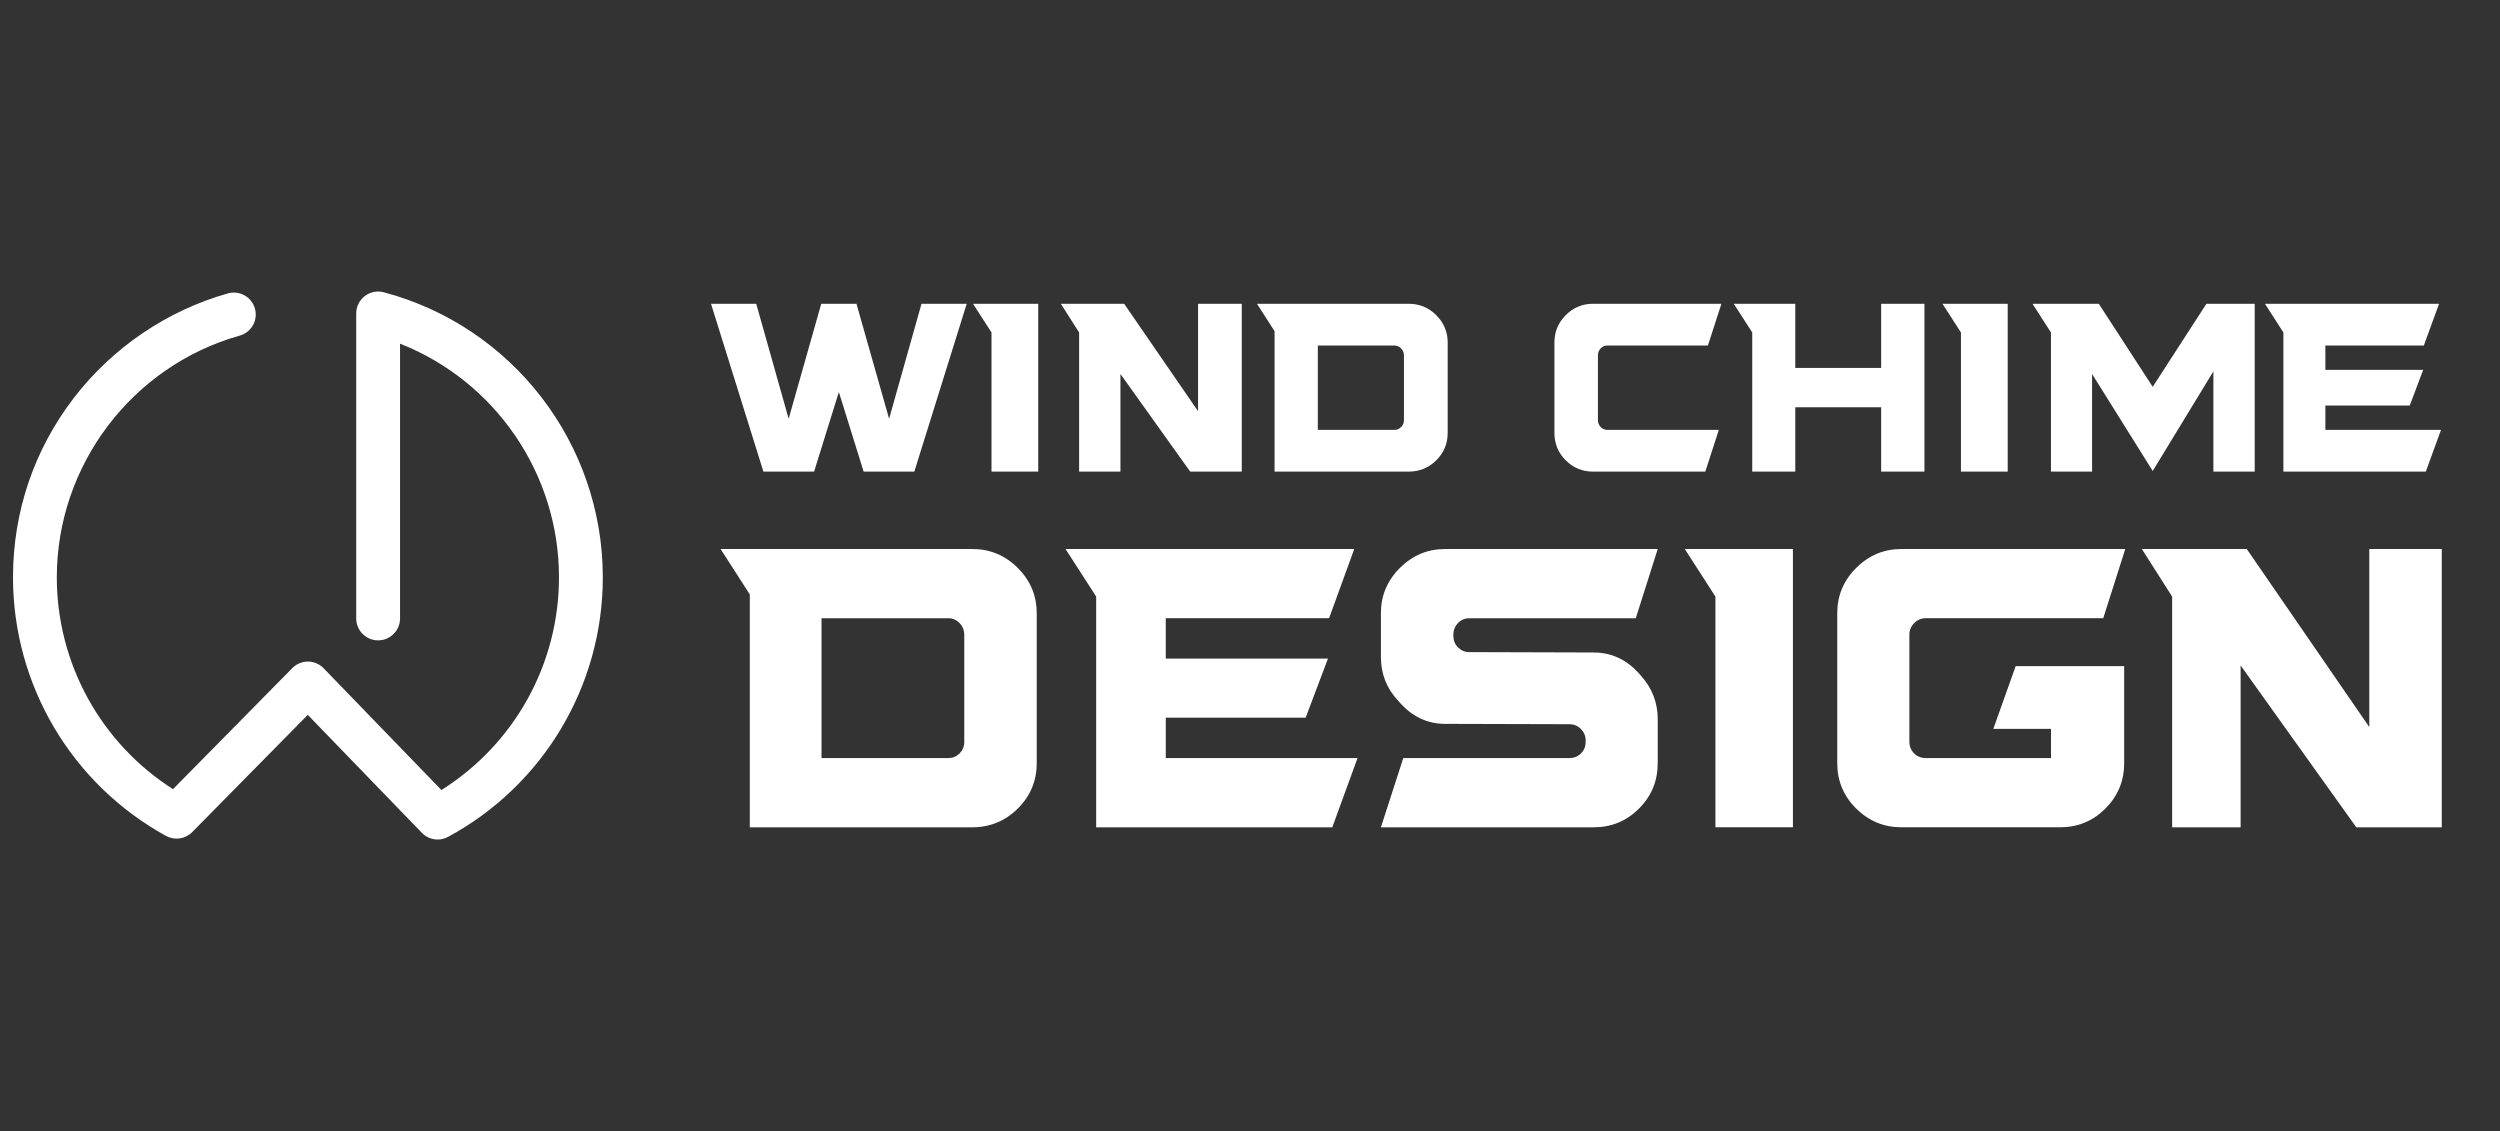
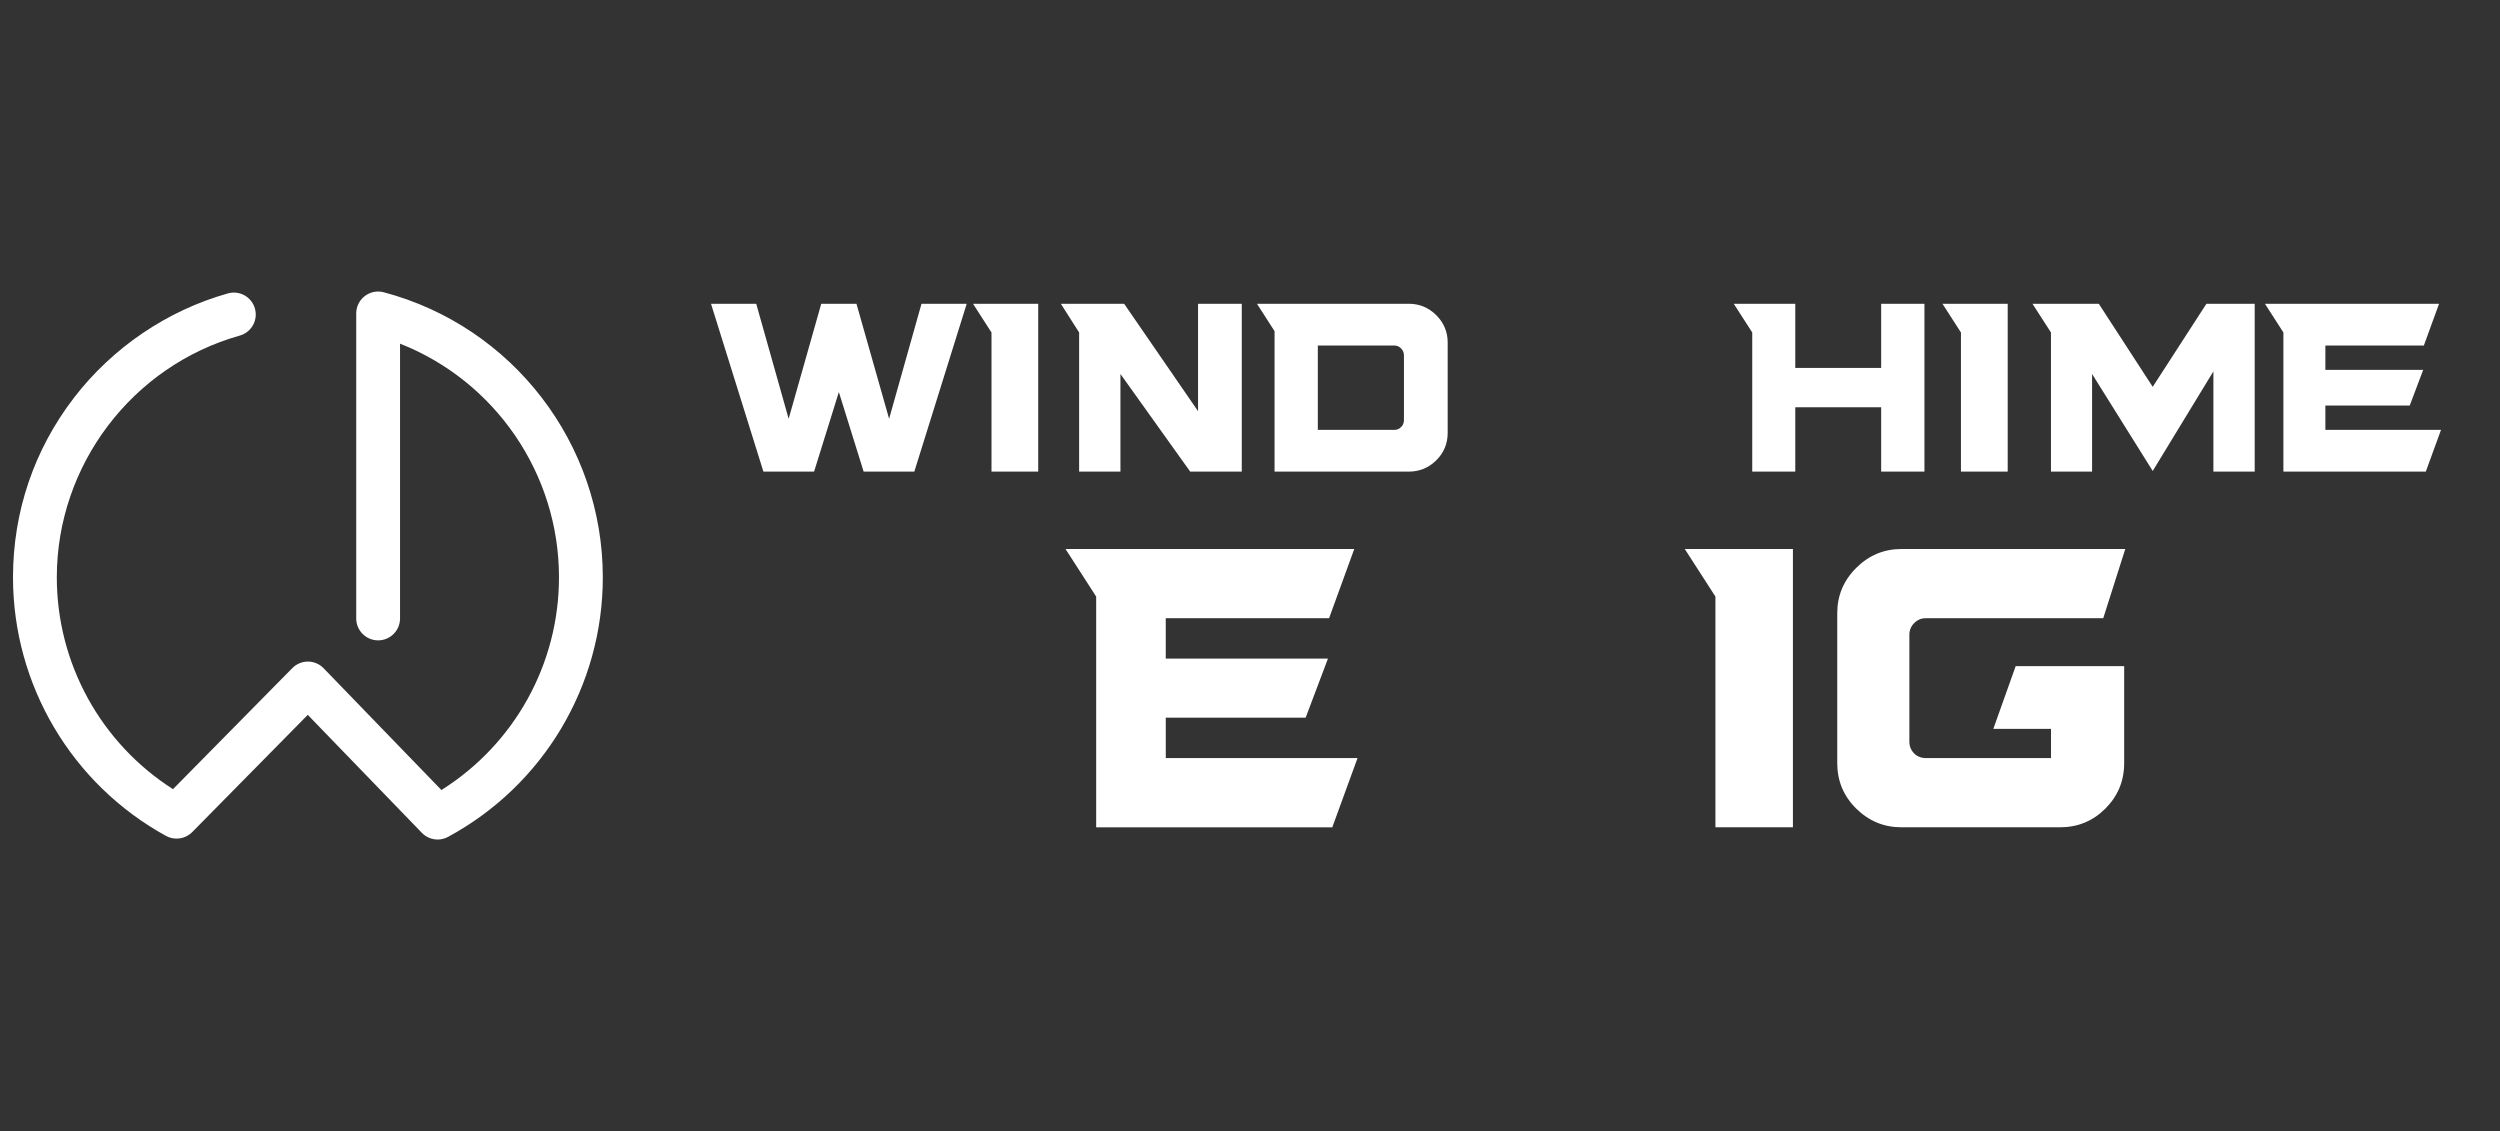
<svg xmlns="http://www.w3.org/2000/svg" version="1.1" id="Calque_1" x="0px" y="0px" width="171.667px" height="77.667px" viewBox="0 0 171.667 77.667" enable-background="new 0 0 171.667 77.667" xml:space="preserve">
  <rect x="0" y="0" width="171.667" height="77.667" fill="#333333" stroke="none" />
  <g>
    <g>
      <g>
        <path fill="#FFFFFF" d="M54.154,28.756l2.238-7.896h2.419l2.241,7.896l2.224-7.896h3.105l-3.598,11.525h-3.479l-1.702-5.465     L55.9,32.385h-3.479l-3.598-11.525h3.105L54.154,28.756z" />
        <path fill="#FFFFFF" d="M71.291,20.859v11.525h-3.208V22.83l-1.269-1.971H71.291z" />
        <path fill="#FFFFFF" d="M85.268,32.385h-3.54l-4.791-6.704v6.704H74.1V22.83l-1.255-1.971h4.346l5.075,7.375v-7.375h3.002V32.385     z" />
        <path fill="#FFFFFF" d="M96.731,32.385H87.52V22.74l-1.209-1.881h10.421c0.739,0,1.366,0.261,1.891,0.783     c0.522,0.523,0.784,1.147,0.784,1.874v6.211c0,0.737-0.262,1.364-0.784,1.882C98.098,32.125,97.471,32.385,96.731,32.385z      M96.405,28.847v-4.435c0-0.188-0.064-0.352-0.196-0.485c-0.129-0.134-0.282-0.201-0.461-0.201h-5.257v5.793h5.257     c0.179,0,0.332-0.065,0.461-0.194C96.341,29.193,96.405,29.036,96.405,28.847z" />
-         <path fill="#FFFFFF" d="M117.098,32.385h-7.703c-0.737,0-1.365-0.26-1.883-0.776c-0.518-0.518-0.775-1.145-0.775-1.882v-6.211     c0-0.727,0.258-1.351,0.775-1.874c0.518-0.522,1.146-0.783,1.883-0.783h8.808l-0.926,2.866h-6.896     c-0.12,0-0.231,0.03-0.331,0.089c-0.098,0.06-0.179,0.143-0.238,0.246c-0.059,0.106-0.088,0.223-0.088,0.352v4.435     c0,0.119,0.029,0.231,0.088,0.336c0.06,0.104,0.141,0.186,0.238,0.245c0.1,0.06,0.211,0.091,0.331,0.091h7.644L117.098,32.385z" />
        <path fill="#FFFFFF" d="M123.276,25.263h5.897v-4.403h2.972v11.525h-2.972v-4.42h-5.897v4.42h-2.955V22.83l-1.269-1.971h4.224     V25.263z" />
        <path fill="#FFFFFF" d="M137.862,20.859v11.525h-3.21V22.83l-1.269-1.971H137.862z" />
        <path fill="#FFFFFF" d="M151.508,20.859h3.315v11.525h-2.836v-6.883l-4.167,6.839l-4.164-6.66v6.704h-2.823V22.83l-1.269-1.971     h4.553l3.703,5.703L151.508,20.859z" />
        <path fill="#FFFFFF" d="M166.572,32.385h-9.778V22.83l-1.268-1.971h11.957l-1.045,2.866h-6.762v1.672h6.717l-0.924,2.449h-5.793     v1.672h7.941L166.572,32.385z" />
      </g>
      <g>
-         <path fill="#FFFFFF" d="M66.758,56.808H51.486V40.816l-2.005-3.117h17.277c1.221,0,2.265,0.433,3.13,1.3     c0.866,0.864,1.3,1.902,1.3,3.105v10.297c0,1.221-0.434,2.26-1.3,3.119C69.022,56.379,67.979,56.808,66.758,56.808z      M66.213,50.94V43.59c0-0.313-0.108-0.581-0.321-0.804c-0.216-0.224-0.472-0.334-0.769-0.334h-8.712v9.602h8.712     c0.297,0,0.553-0.105,0.769-0.32C66.104,51.518,66.213,51.255,66.213,50.94z" />
        <path fill="#FFFFFF" d="M91.484,56.808H75.271V40.966l-2.104-3.267h19.825l-1.729,4.753H80.049v2.771h11.138l-1.533,4.058h-9.604     v2.772h13.168L91.484,56.808z" />
-         <path fill="#FFFFFF" d="M109.428,44.804c1.27,0,2.352,0.527,3.24,1.583c0.776,0.857,1.163,1.855,1.163,2.995v3.02     c0,1.221-0.427,2.26-1.287,3.119c-0.856,0.858-1.895,1.287-3.116,1.287H94.823l1.535-4.754h11.411     c0.313,0,0.575-0.105,0.792-0.32c0.215-0.216,0.321-0.479,0.321-0.793v-0.099c0-0.297-0.106-0.558-0.321-0.779     c-0.217-0.223-0.479-0.334-0.792-0.334l-8.539-0.024c-1.256,0-2.328-0.528-3.218-1.584c-0.792-0.843-1.189-1.84-1.189-2.996     v-3.02c0-1.203,0.435-2.241,1.3-3.105c0.866-0.867,1.901-1.3,3.107-1.3h14.601l-1.508,4.753h-11.436     c-0.197,0-0.378,0.048-0.544,0.147c-0.165,0.1-0.297,0.235-0.396,0.409c-0.098,0.172-0.149,0.358-0.149,0.557v0.1     c0,0.313,0.109,0.577,0.321,0.79c0.217,0.216,0.471,0.322,0.769,0.322L109.428,44.804z" />
        <path fill="#FFFFFF" d="M123.114,37.699v19.108h-5.321V40.966l-2.104-3.267H123.114z" />
        <path fill="#FFFFFF" d="M136.875,50.049l1.535-4.307h7.45v6.659c0,1.221-0.43,2.26-1.288,3.119     c-0.855,0.858-1.897,1.287-3.118,1.287h-10.891c-1.203,0-2.238-0.429-3.106-1.287c-0.866-0.859-1.299-1.898-1.299-3.119V42.104     c0-1.203,0.433-2.241,1.299-3.105c0.868-0.867,1.903-1.3,3.106-1.3h15.372l-1.512,4.753h-12.203c-0.294,0-0.557,0.11-0.778,0.334     c-0.222,0.223-0.332,0.49-0.332,0.804v7.351c0,0.198,0.048,0.385,0.146,0.558c0.101,0.173,0.234,0.31,0.408,0.409     c0.176,0.097,0.359,0.146,0.557,0.146h8.615v-2.005H136.875z" />
-         <path fill="#FFFFFF" d="M167.667,56.808H161.8l-7.944-11.113v11.113h-4.703V40.966l-2.079-3.267h7.204l8.415,12.226V37.699h4.975     V56.808z" />
      </g>
    </g>
    <g>
      <path fill="#FFFFFF" d="M30.051,57.648c-0.399,0-0.791-0.159-1.083-0.46l-7.834-8.101l-7.936,8.051    c-0.473,0.479-1.208,0.586-1.797,0.263C4.918,53.838,0.893,47.033,0.893,39.644c0-4.504,1.447-8.768,4.186-12.331    c2.651-3.449,6.406-5.994,10.571-7.166c0.799-0.225,1.63,0.241,1.855,1.041c0.226,0.8-0.24,1.631-1.041,1.856    c-7.397,2.081-12.563,8.906-12.563,16.6c0,5.916,3.029,11.389,7.978,14.545l8.193-8.311c0.282-0.286,0.668-0.45,1.072-0.45    c0.001,0,0.003,0,0.006,0c0.405,0.003,0.792,0.169,1.073,0.46l8.088,8.361c5.007-3.146,8.073-8.644,8.073-14.605    c0-7.14-4.4-13.48-10.914-16.045v18.868c0,0.83-0.673,1.505-1.505,1.505c-0.83,0-1.504-0.675-1.504-1.505V21.522    c0-0.466,0.217-0.907,0.588-1.192c0.37-0.284,0.852-0.382,1.303-0.261c8.855,2.352,15.041,10.401,15.041,19.574    c0,7.446-4.073,14.277-10.628,17.824C30.54,57.589,30.294,57.648,30.051,57.648z" />
    </g>
  </g>
</svg>